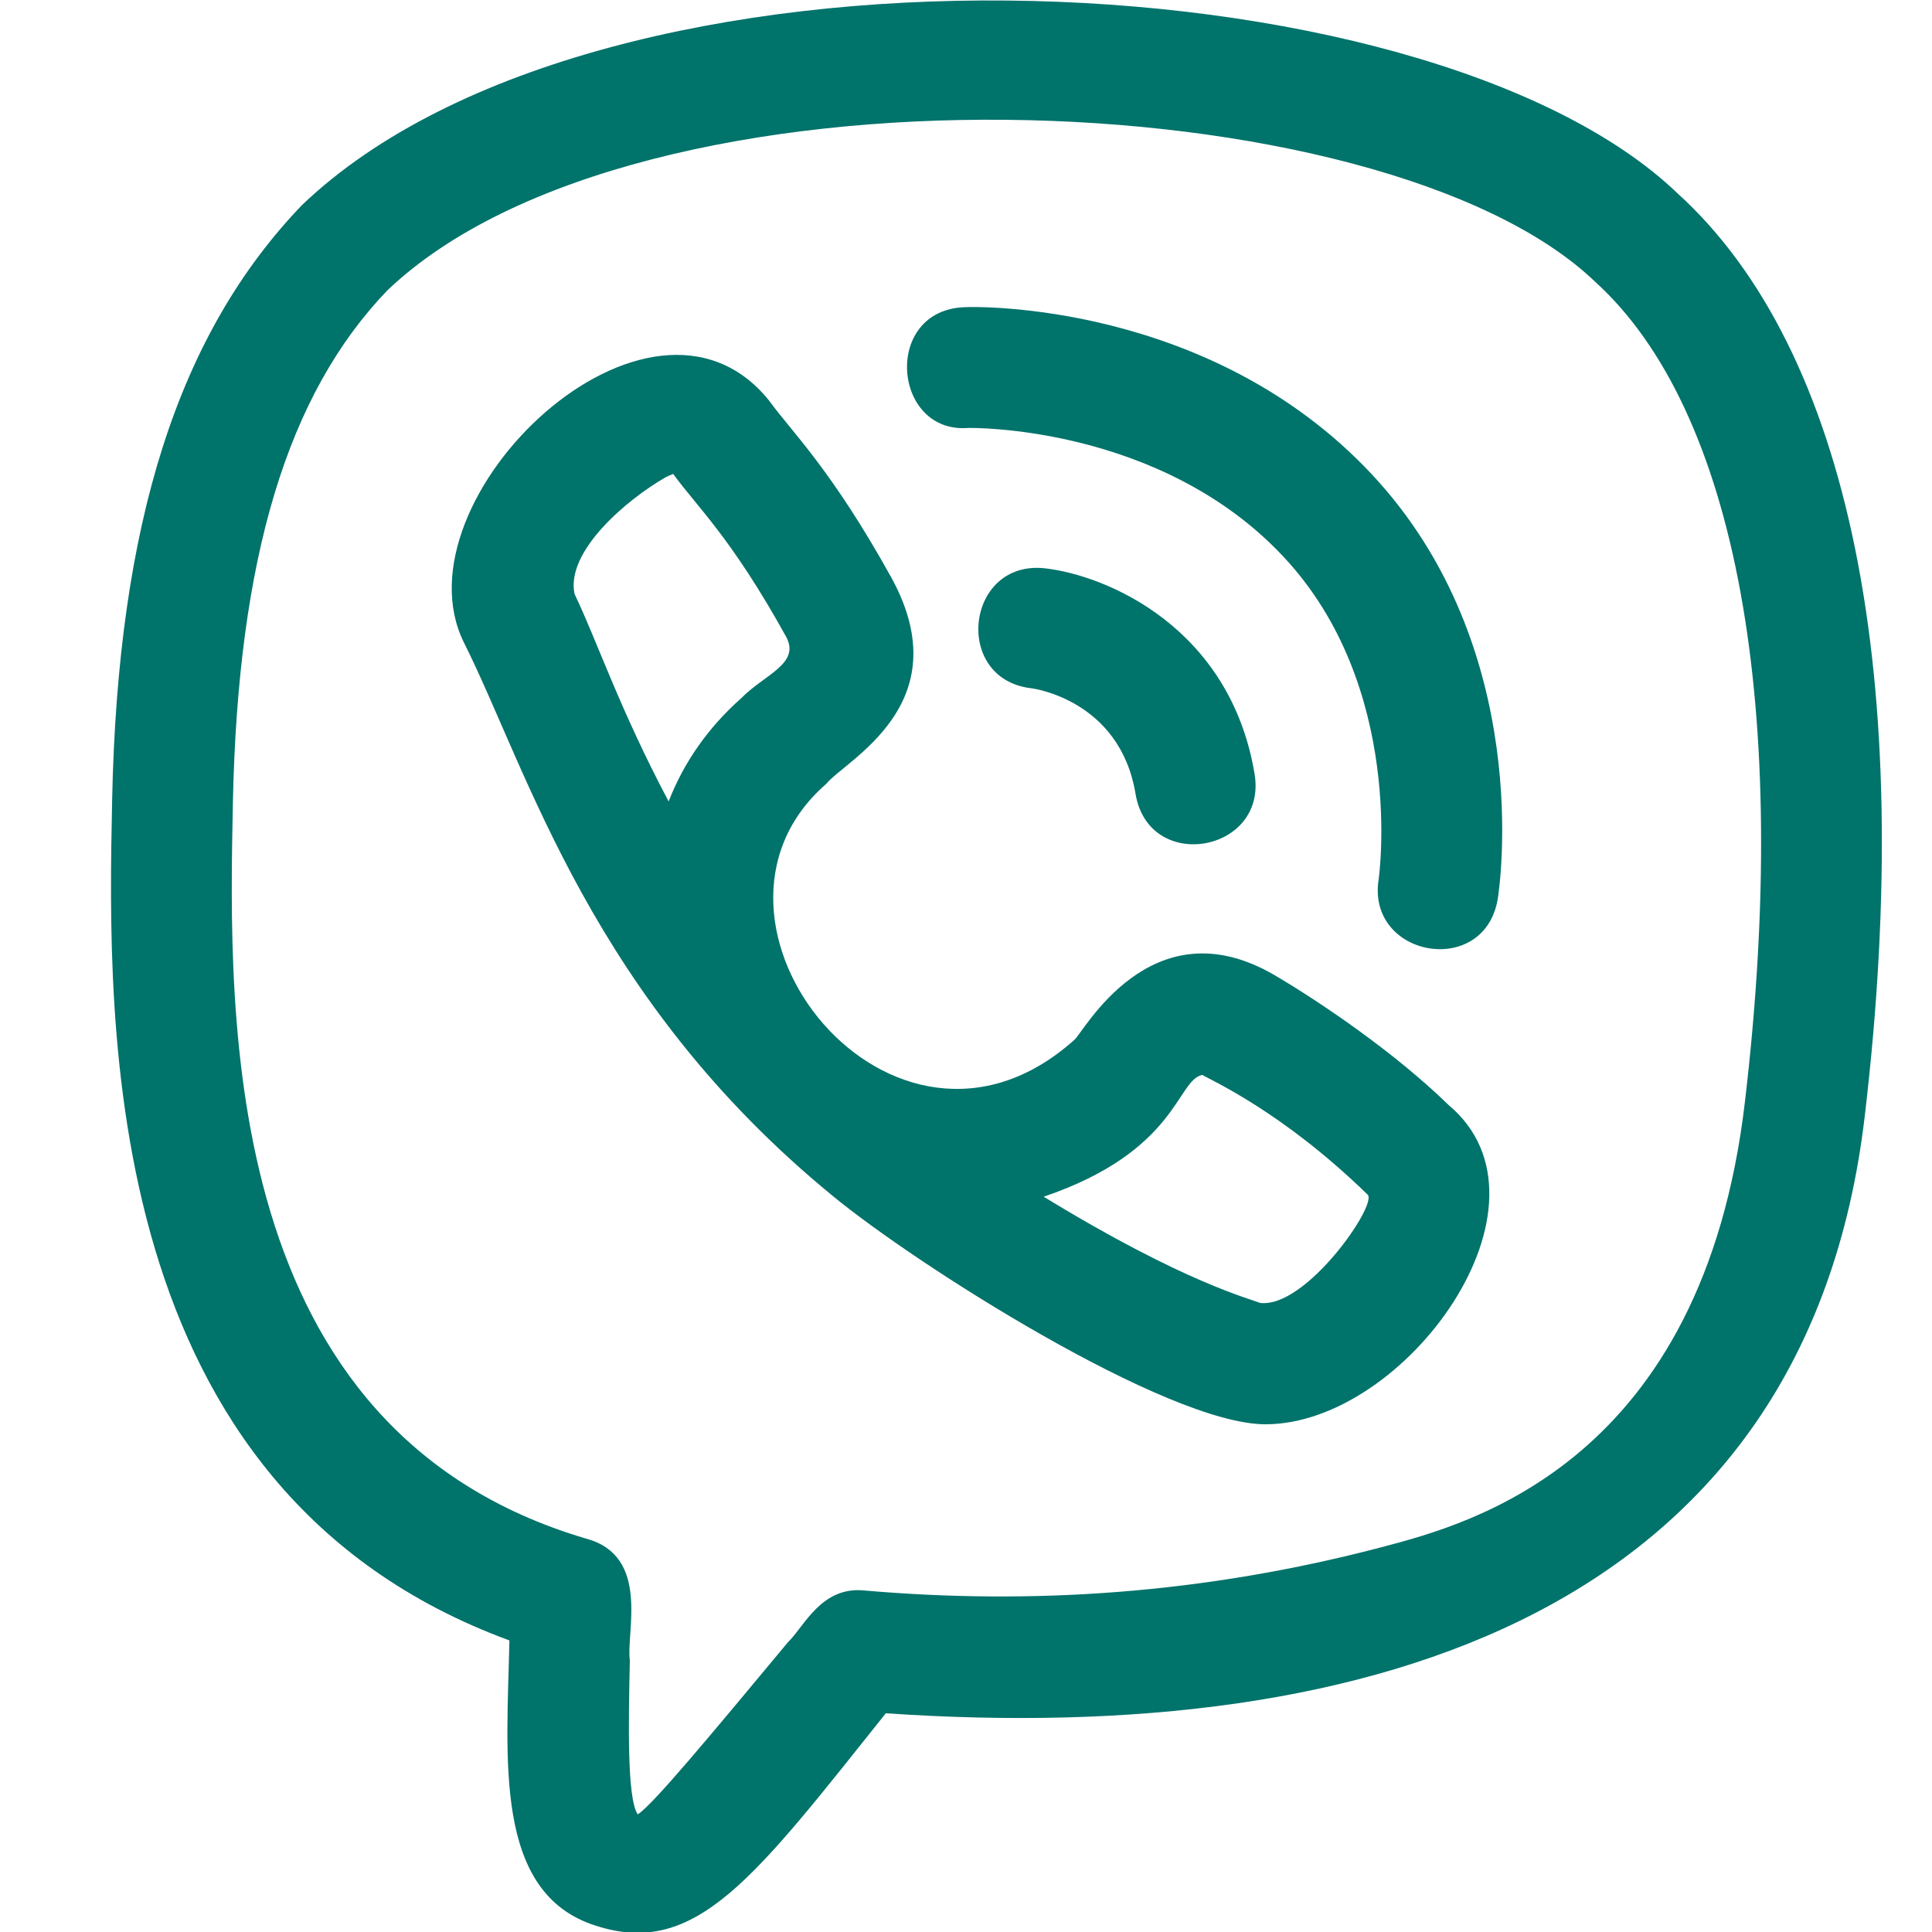
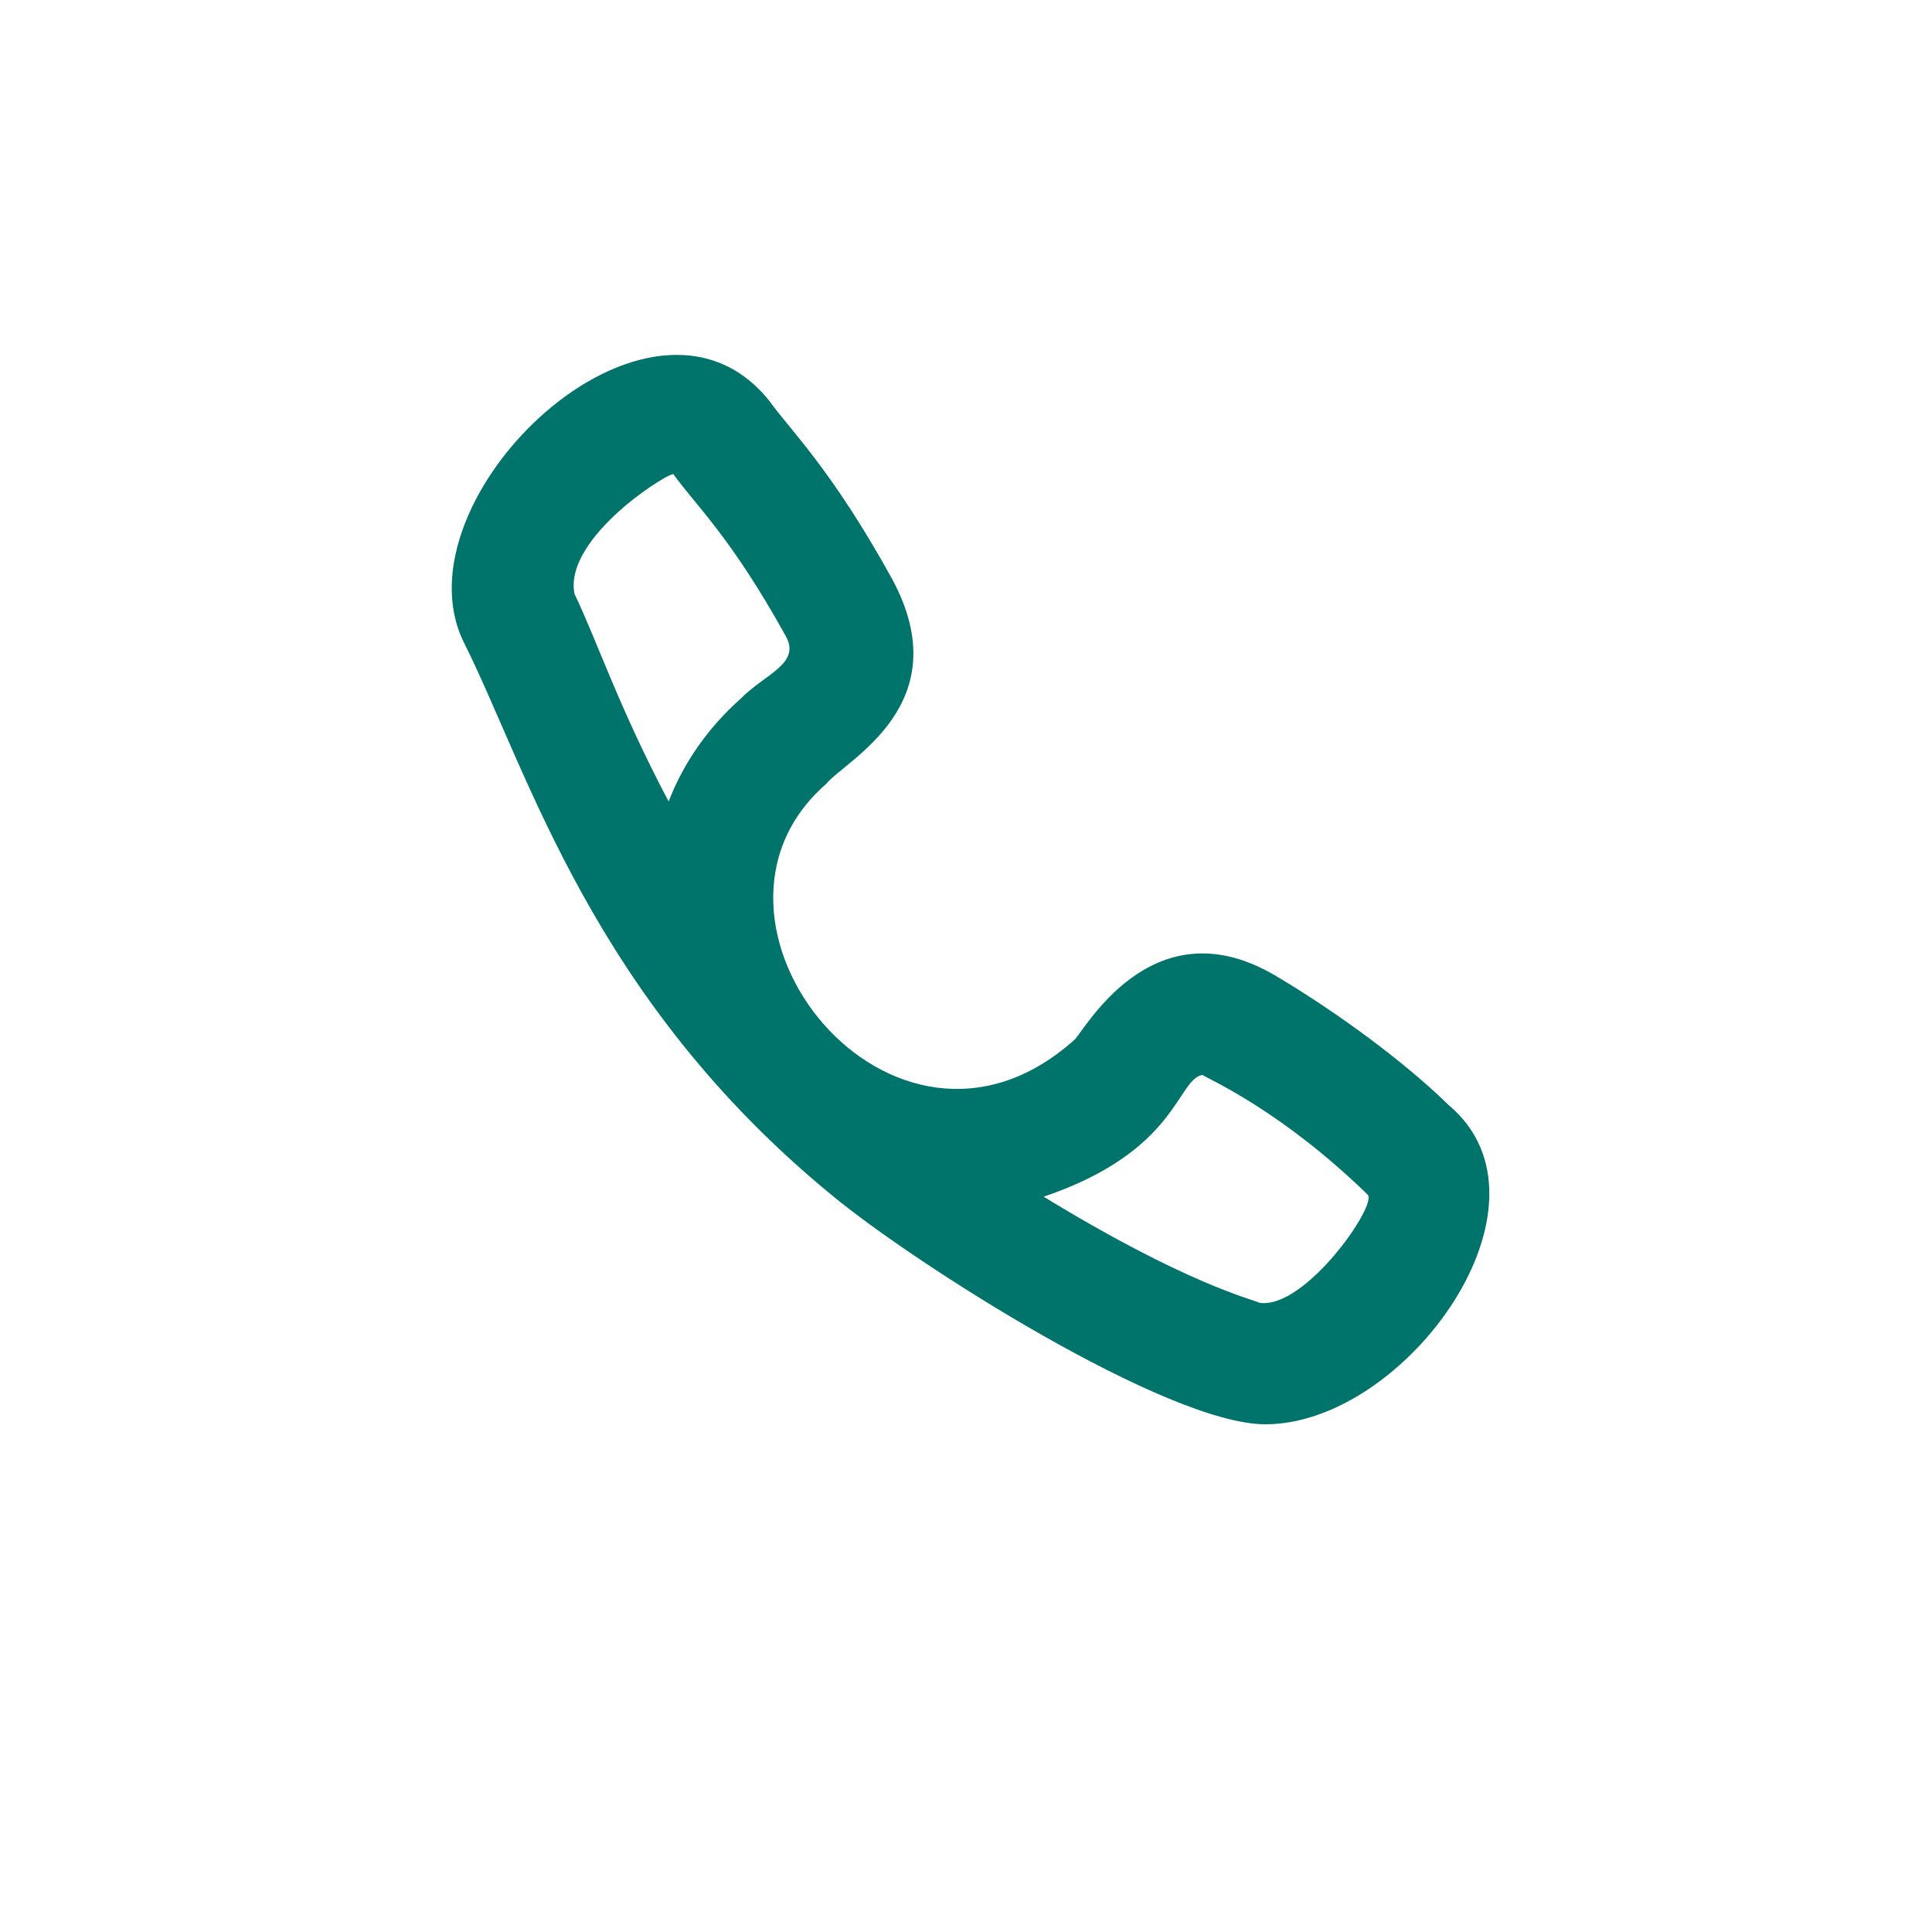
<svg xmlns="http://www.w3.org/2000/svg" id="regular" fill="#00736b" enable-background="new 0 0 24 24" height="512" viewBox="0 0 24 24" width="512">
-   <path d="m6.328 20.378c-.031 1.465-.204 3.139 1.071 3.543 1.25.407 1.975-.598 3.605-2.638 6.078.415 11.443-1.294 12.161-7.421.643-5.447-.188-9.522-2.327-11.461-3.137-3.006-13.348-3.427-17.086.146-1.539 1.601-2.289 3.95-2.359 7.393-.057 2.812-.173 8.562 4.935 10.438zm-3.435-10.407c.062-3.043.678-5.072 1.917-6.362 3.121-2.982 12.37-2.637 15.005-.109 1.759 1.593 2.438 5.306 1.861 10.187-.524 4.476-3.406 5.24-4.491 5.527-2.247.593-4.389.722-6.444.544-.541-.058-.754.454-.951.64-.979 1.177-1.685 2.027-1.868 2.141-.135-.201-.114-1.152-.098-1.916-.049-.344.259-1.295-.544-1.51-4.545-1.342-4.442-6.415-4.387-9.142z" />
  <path d="m5.762 7.98c.801 1.597 1.582 4.419 4.581 6.875 1.041.858 4.157 2.838 5.377 2.838 1.743 0 3.734-2.742 2.276-3.965-.656-.641-1.579-1.272-2.171-1.619-.001-.001-.002-.001-.002-.001-1.537-.889-2.379.747-2.479.811-2.252 2.016-5.026-1.486-3.082-3.18.239-.297 1.665-.985.819-2.549-.75-1.357-1.245-1.824-1.525-2.211-1.477-1.844-4.673 1.219-3.794 3.001zm9.174 5.373c.102.064.991.453 2.052 1.486.135.113-.765 1.421-1.338 1.346-.113-.051-.93-.246-2.685-1.319 1.666-.566 1.652-1.453 1.971-1.513zm-6.666-7.425c.062-.033.094-.035.091-.043.288.401.718.783 1.404 2.024.182.337-.267.468-.557.764-.413.366-.716.802-.902 1.283-.614-1.159-.889-1.994-1.169-2.578-.112-.532.657-1.178 1.133-1.45z" />
-   <path d="m12.812 8.55c.011.001 1.099.14 1.294 1.311.165.994 1.641.727 1.479-.246-.303-1.819-1.834-2.467-2.603-2.555-.985-.111-1.154 1.376-.17 1.49z" />
-   <path d="m12.031 5.316c.017 0 2.378-.042 3.915 1.602 1.518 1.624 1.183 3.985 1.18 4.006-.153.973 1.325 1.231 1.481.233.02-.125.461-3.096-1.565-5.264-2.011-2.152-4.936-2.085-5.057-2.077-1.025.034-.901 1.578.046 1.5z" />
</svg>